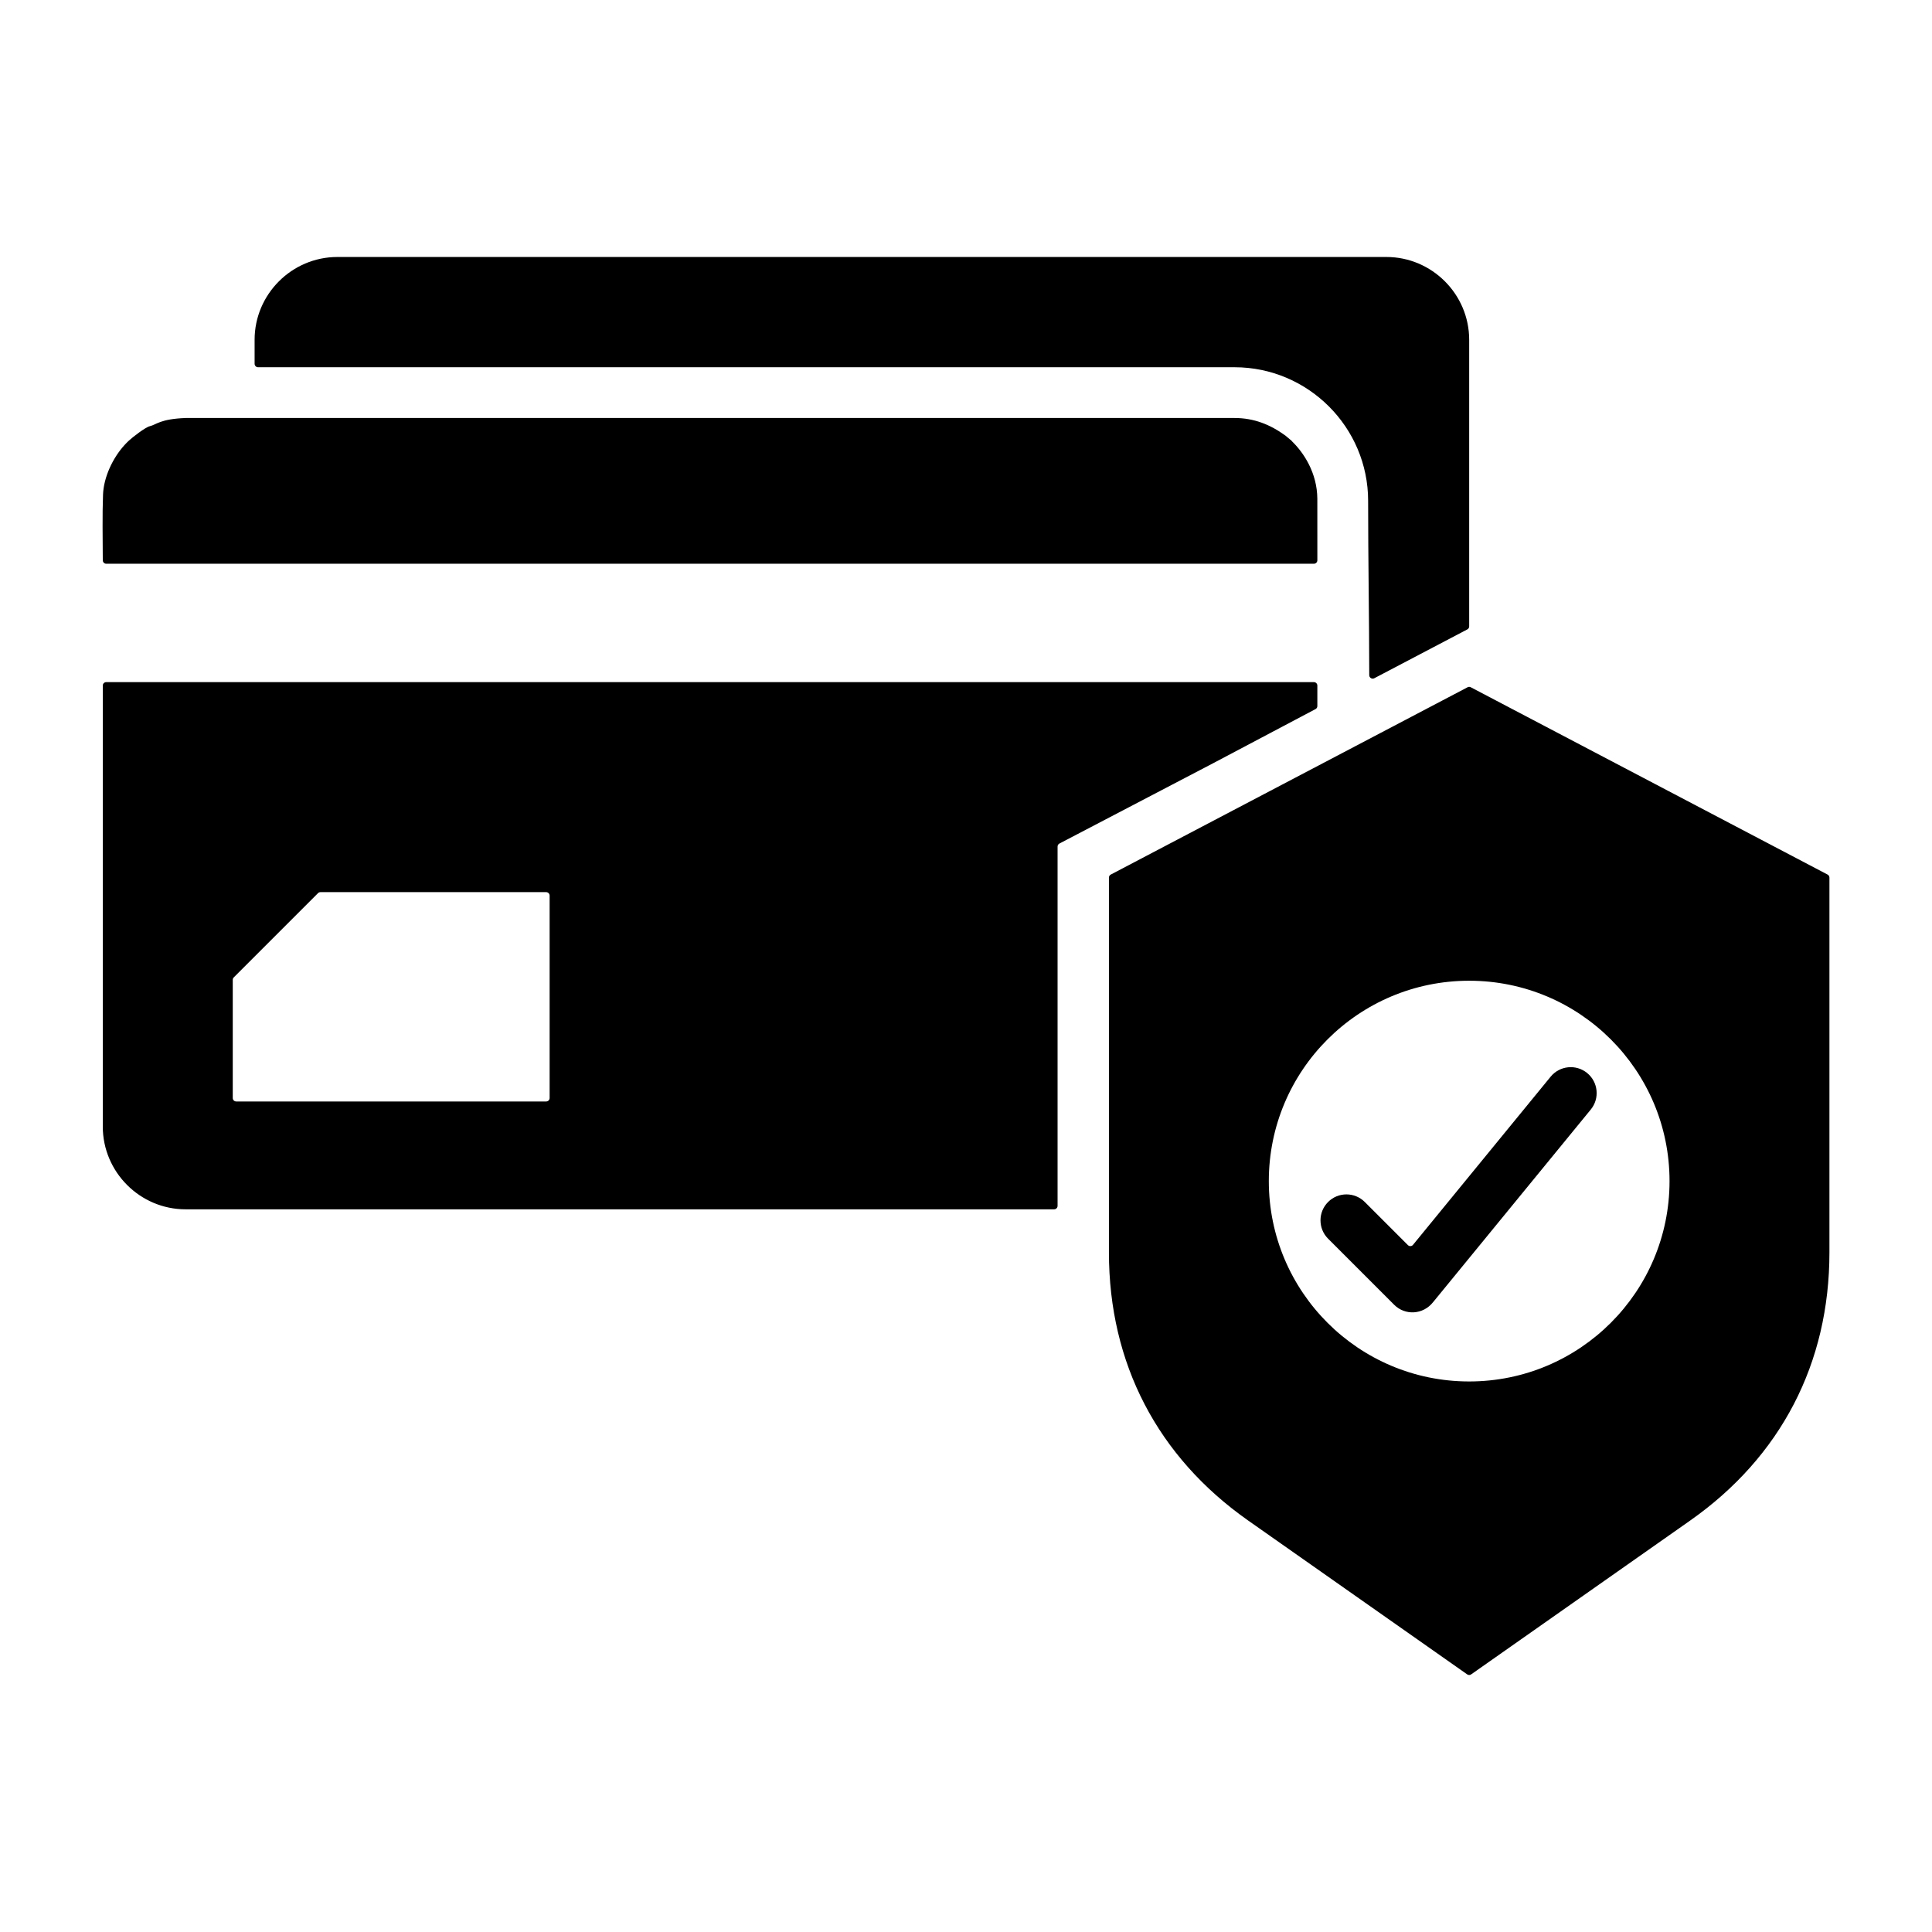
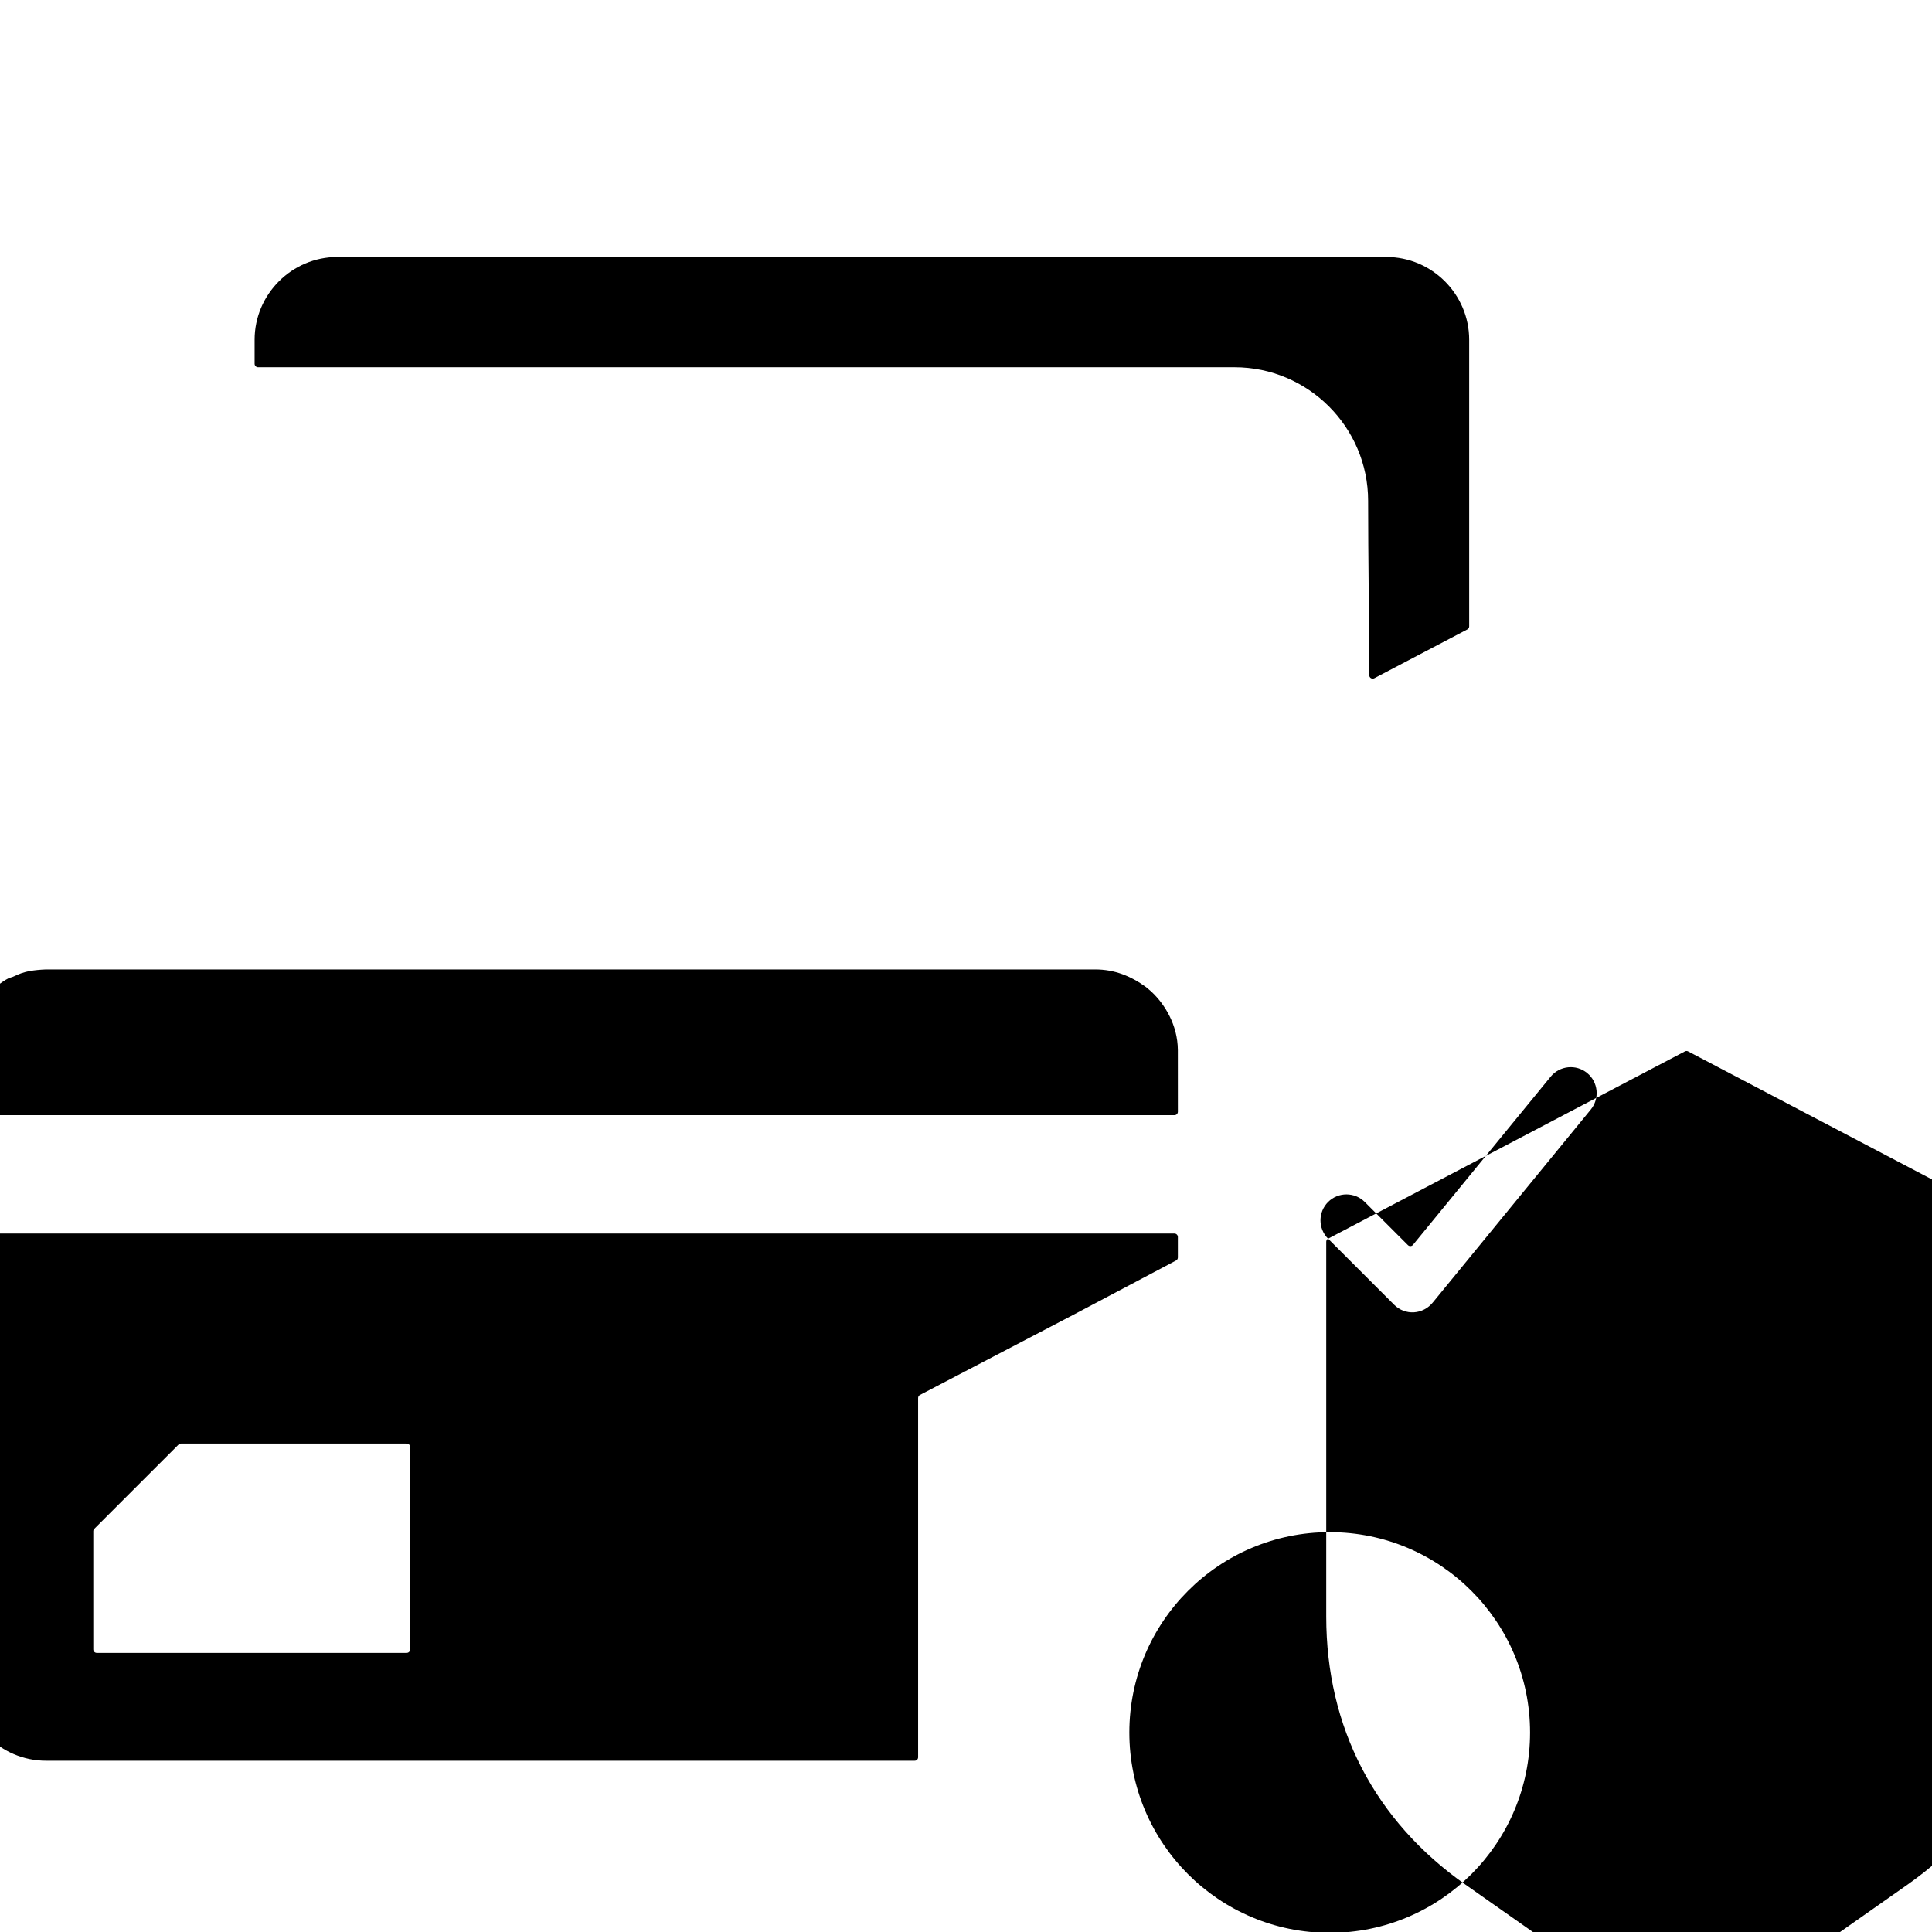
<svg xmlns="http://www.w3.org/2000/svg" id="Layer_1" viewBox="0 0 500 500">
-   <path clip-rule="evenodd" d="m87.321 66.508h271.472c11.786 0 21.429 9.643 21.429 21.428v74.161c0 .341-.177.634-.479.793l-24.07 12.636c-.285.15-.603.14-.879-.026s-.432-.443-.432-.765c-.017-15.28-.292-29.985-.292-45.126 0-19.038-15.53-34.567-34.567-34.567h-252.715c-.493 0-.895-.402-.895-.895v-6.21c-.001-11.787 9.642-21.429 21.428-21.429zm256.388 254.063c-2.622-2.622-2.622-6.874 0-9.497 2.622-2.622 6.874-2.622 9.497 0l11.155 11.155c.185.185.416.274.677.261.262-.013.482-.124.648-.327l35.623-43.521c2.347-2.868 6.576-3.291 9.444-.944 2.869 2.347 3.291 6.576.944 9.444l-40.803 49.845c-.003.004-.006.007-.009.011-2.608 3.287-7.252 3.499-10.083.669zm36.096-142.707-92.337 48.473c-.302.159-.479.451-.479.793v97.003c0 28.699 12.574 52.898 36.059 69.395l56.659 39.799c.314.221.715.221 1.029 0l56.659-39.799c23.485-16.497 36.058-40.696 36.058-69.395v-97.003c0-.341-.177-.634-.479-.793l-92.336-48.473c-.269-.141-.564-.141-.833 0zm.416 75.95c-28.638 0-51.853 23.216-51.853 51.853 0 28.638 23.216 51.853 51.853 51.853s51.853-23.215 51.853-51.853c.001-28.638-23.215-51.853-51.853-51.853zm-66.272-56.286-39.767 20.777c-.303.158-.481.452-.481.794v92.976c0 .493-.402.895-.895.895h-224.777c-11.785 0-21.428-9.643-21.428-21.429v-114.112c0-.493.402-.895.895-.895h312.538c.493 0 .895.402.895.895v5.295c0 .34-.176.632-.477.791zm-265.902-89.348c-.012 0-.022 0-.035.001-6.626.255-7.521 1.724-9.251 2.121-1.147.263-4.568 2.927-5.497 3.813-.124.118-.247.238-.368.36-.121.121-.241.244-.359.368-.118.124-.235.25-.351.377-3.01 3.308-5.349 8.288-5.521 12.746-.209 5.417-.078 11.473-.064 17.037.001.492.403.893.895.893h312.539c.493 0 .896-.402.895-.895l-.007-15.943c-.045-6.663-3.513-11.941-6.656-14.943 0-.166-.242-.228-.365-.34-.008-.008-.016-.014-.025-.022l-1.142-.967c-.017-.015-.033-.027-.051-.04-3.95-2.878-8.163-4.567-13.183-4.567h-271.454zm34.885 122.707c-.246 0-.459.088-.633.262l-21.799 21.799c-.174.174-.262.387-.262.633v30.584c0 .493.402.895.895.895h80.213c.493 0 .895-.402.895-.895v-52.384c0-.493-.402-.895-.895-.895h-58.414z" fill-rule="evenodd" />
+   <path clip-rule="evenodd" d="m87.321 66.508h271.472c11.786 0 21.429 9.643 21.429 21.428v74.161c0 .341-.177.634-.479.793l-24.07 12.636c-.285.15-.603.14-.879-.026s-.432-.443-.432-.765c-.017-15.28-.292-29.985-.292-45.126 0-19.038-15.53-34.567-34.567-34.567h-252.715c-.493 0-.895-.402-.895-.895v-6.21c-.001-11.787 9.642-21.429 21.428-21.429zm256.388 254.063c-2.622-2.622-2.622-6.874 0-9.497 2.622-2.622 6.874-2.622 9.497 0l11.155 11.155c.185.185.416.274.677.261.262-.013.482-.124.648-.327l35.623-43.521c2.347-2.868 6.576-3.291 9.444-.944 2.869 2.347 3.291 6.576.944 9.444l-40.803 49.845c-.003.004-.006.007-.009.011-2.608 3.287-7.252 3.499-10.083.669zc-.302.159-.479.451-.479.793v97.003c0 28.699 12.574 52.898 36.059 69.395l56.659 39.799c.314.221.715.221 1.029 0l56.659-39.799c23.485-16.497 36.058-40.696 36.058-69.395v-97.003c0-.341-.177-.634-.479-.793l-92.336-48.473c-.269-.141-.564-.141-.833 0zm.416 75.95c-28.638 0-51.853 23.216-51.853 51.853 0 28.638 23.216 51.853 51.853 51.853s51.853-23.215 51.853-51.853c.001-28.638-23.215-51.853-51.853-51.853zm-66.272-56.286-39.767 20.777c-.303.158-.481.452-.481.794v92.976c0 .493-.402.895-.895.895h-224.777c-11.785 0-21.428-9.643-21.428-21.429v-114.112c0-.493.402-.895.895-.895h312.538c.493 0 .895.402.895.895v5.295c0 .34-.176.632-.477.791zm-265.902-89.348c-.012 0-.022 0-.035.001-6.626.255-7.521 1.724-9.251 2.121-1.147.263-4.568 2.927-5.497 3.813-.124.118-.247.238-.368.36-.121.121-.241.244-.359.368-.118.124-.235.25-.351.377-3.01 3.308-5.349 8.288-5.521 12.746-.209 5.417-.078 11.473-.064 17.037.001.492.403.893.895.893h312.539c.493 0 .896-.402.895-.895l-.007-15.943c-.045-6.663-3.513-11.941-6.656-14.943 0-.166-.242-.228-.365-.34-.008-.008-.016-.014-.025-.022l-1.142-.967c-.017-.015-.033-.027-.051-.04-3.95-2.878-8.163-4.567-13.183-4.567h-271.454zm34.885 122.707c-.246 0-.459.088-.633.262l-21.799 21.799c-.174.174-.262.387-.262.633v30.584c0 .493.402.895.895.895h80.213c.493 0 .895-.402.895-.895v-52.384c0-.493-.402-.895-.895-.895h-58.414z" fill-rule="evenodd" />
</svg>